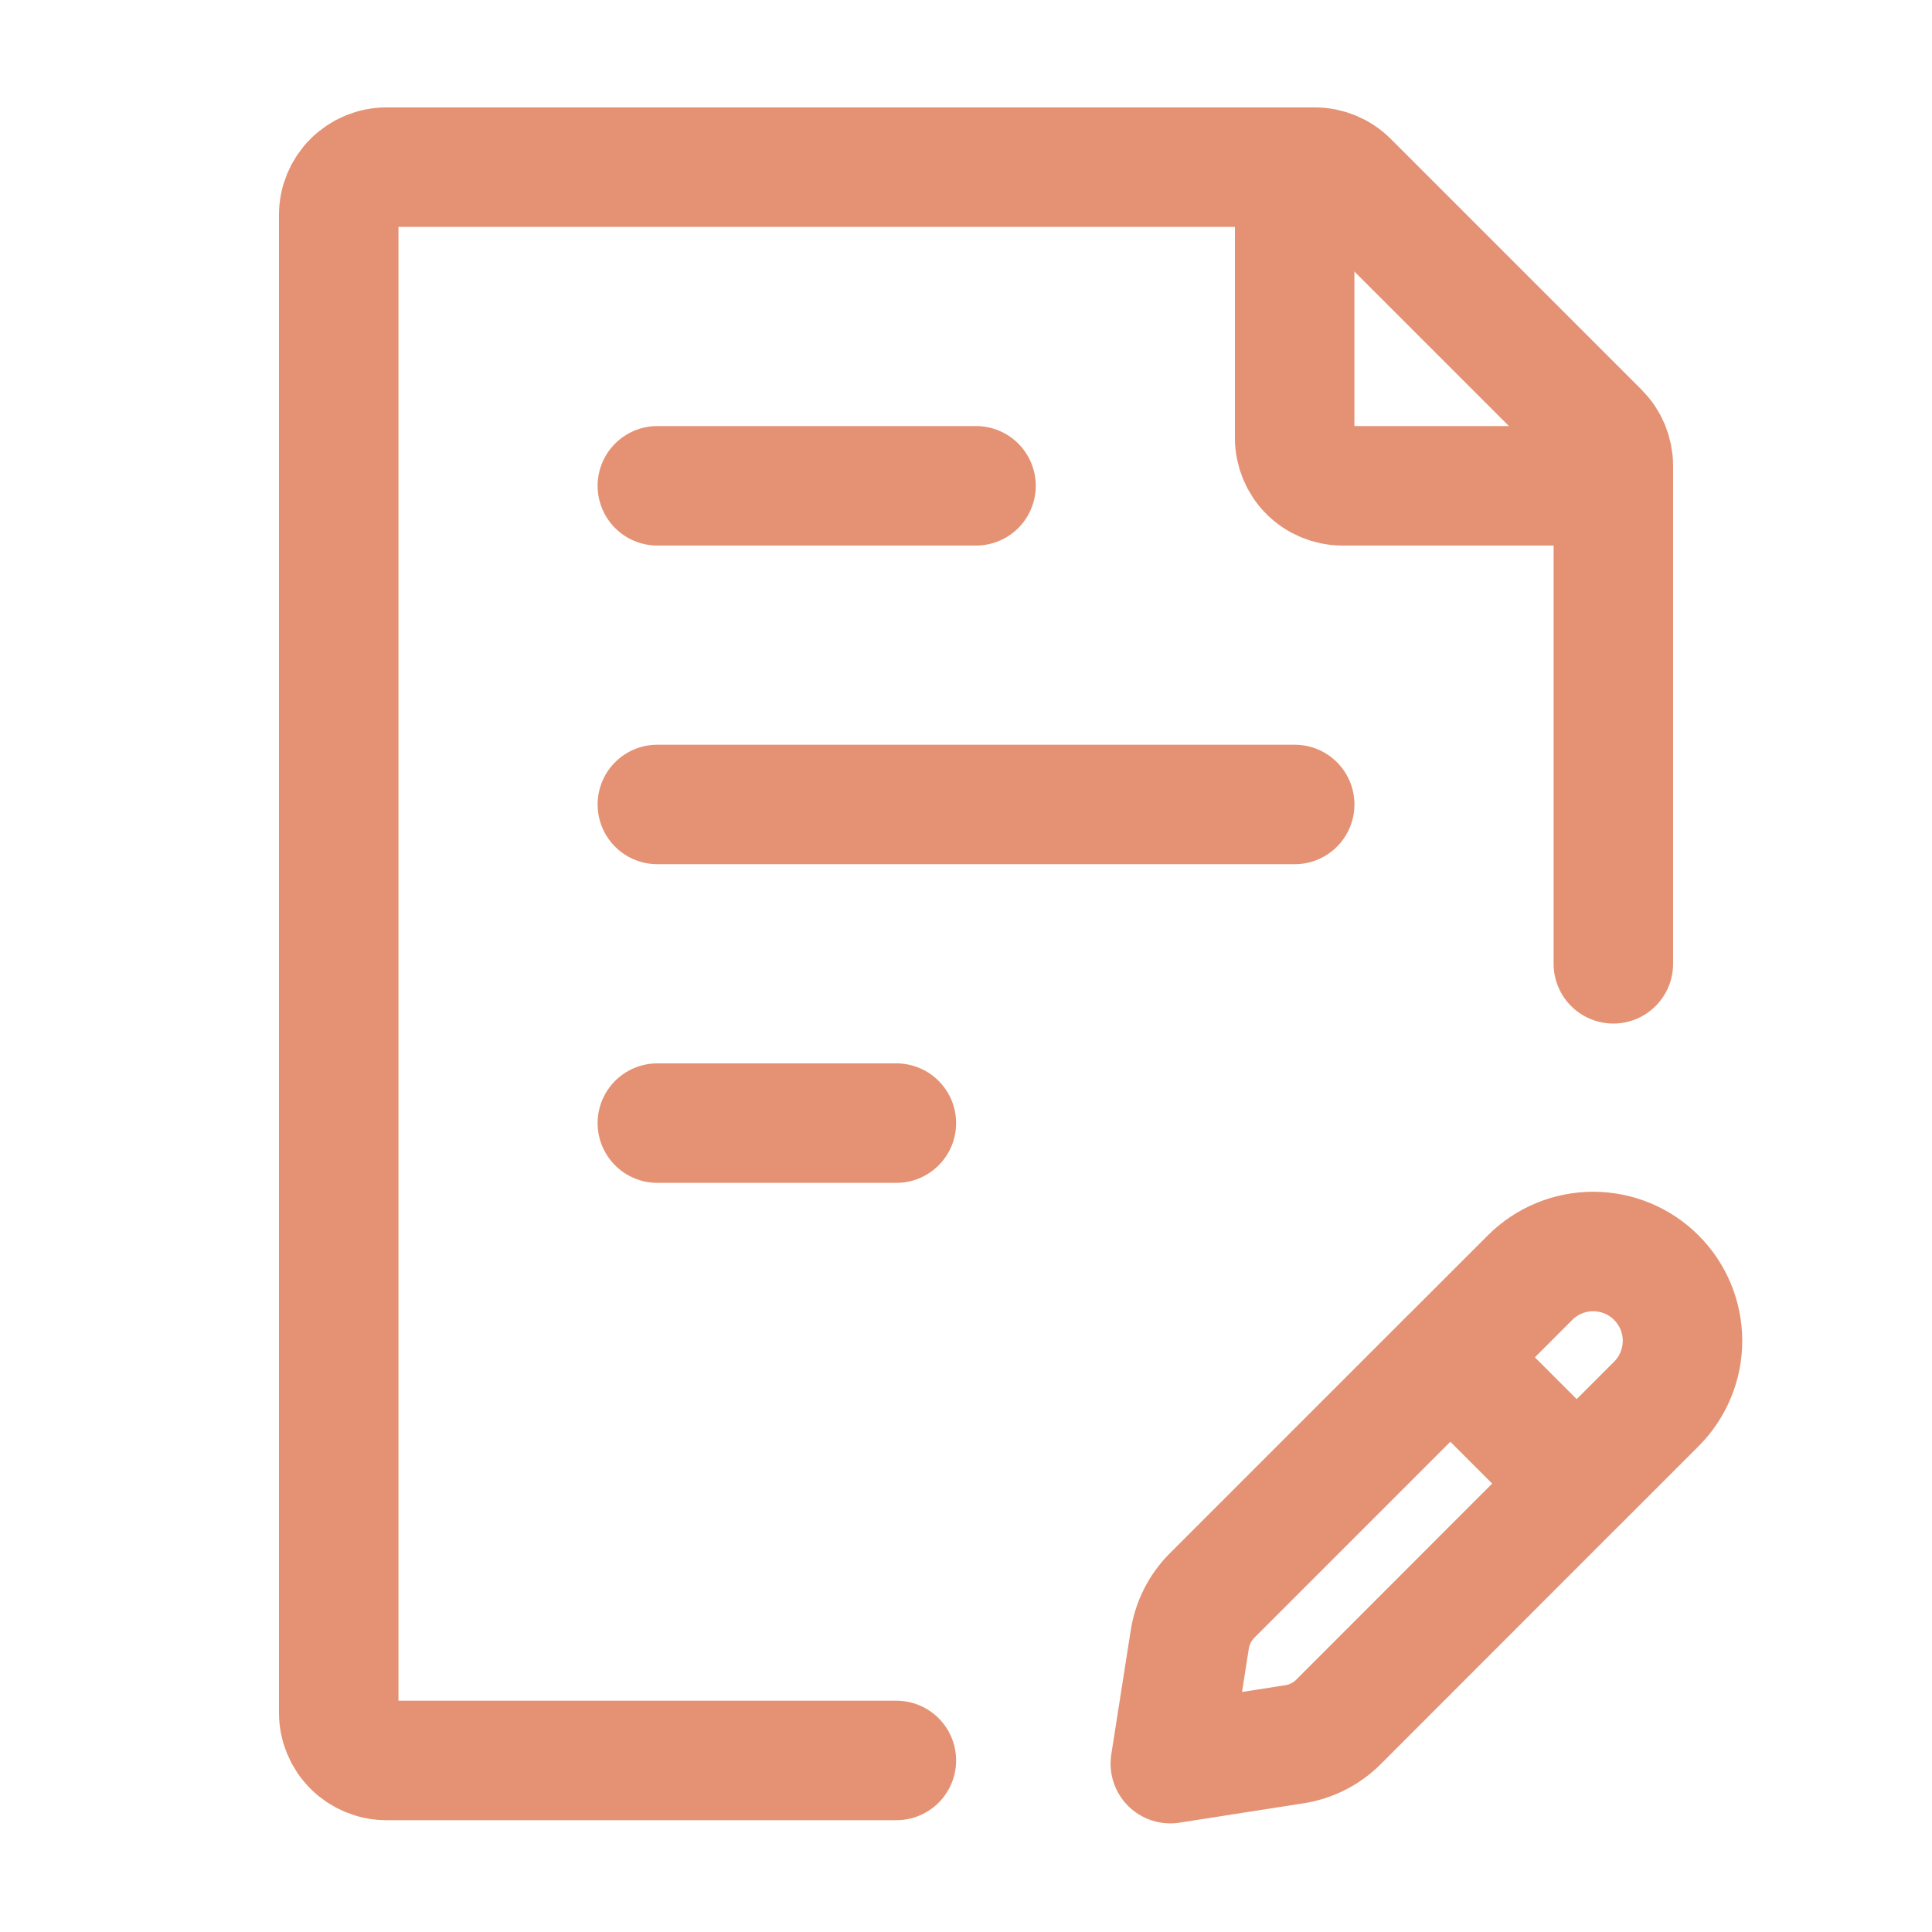
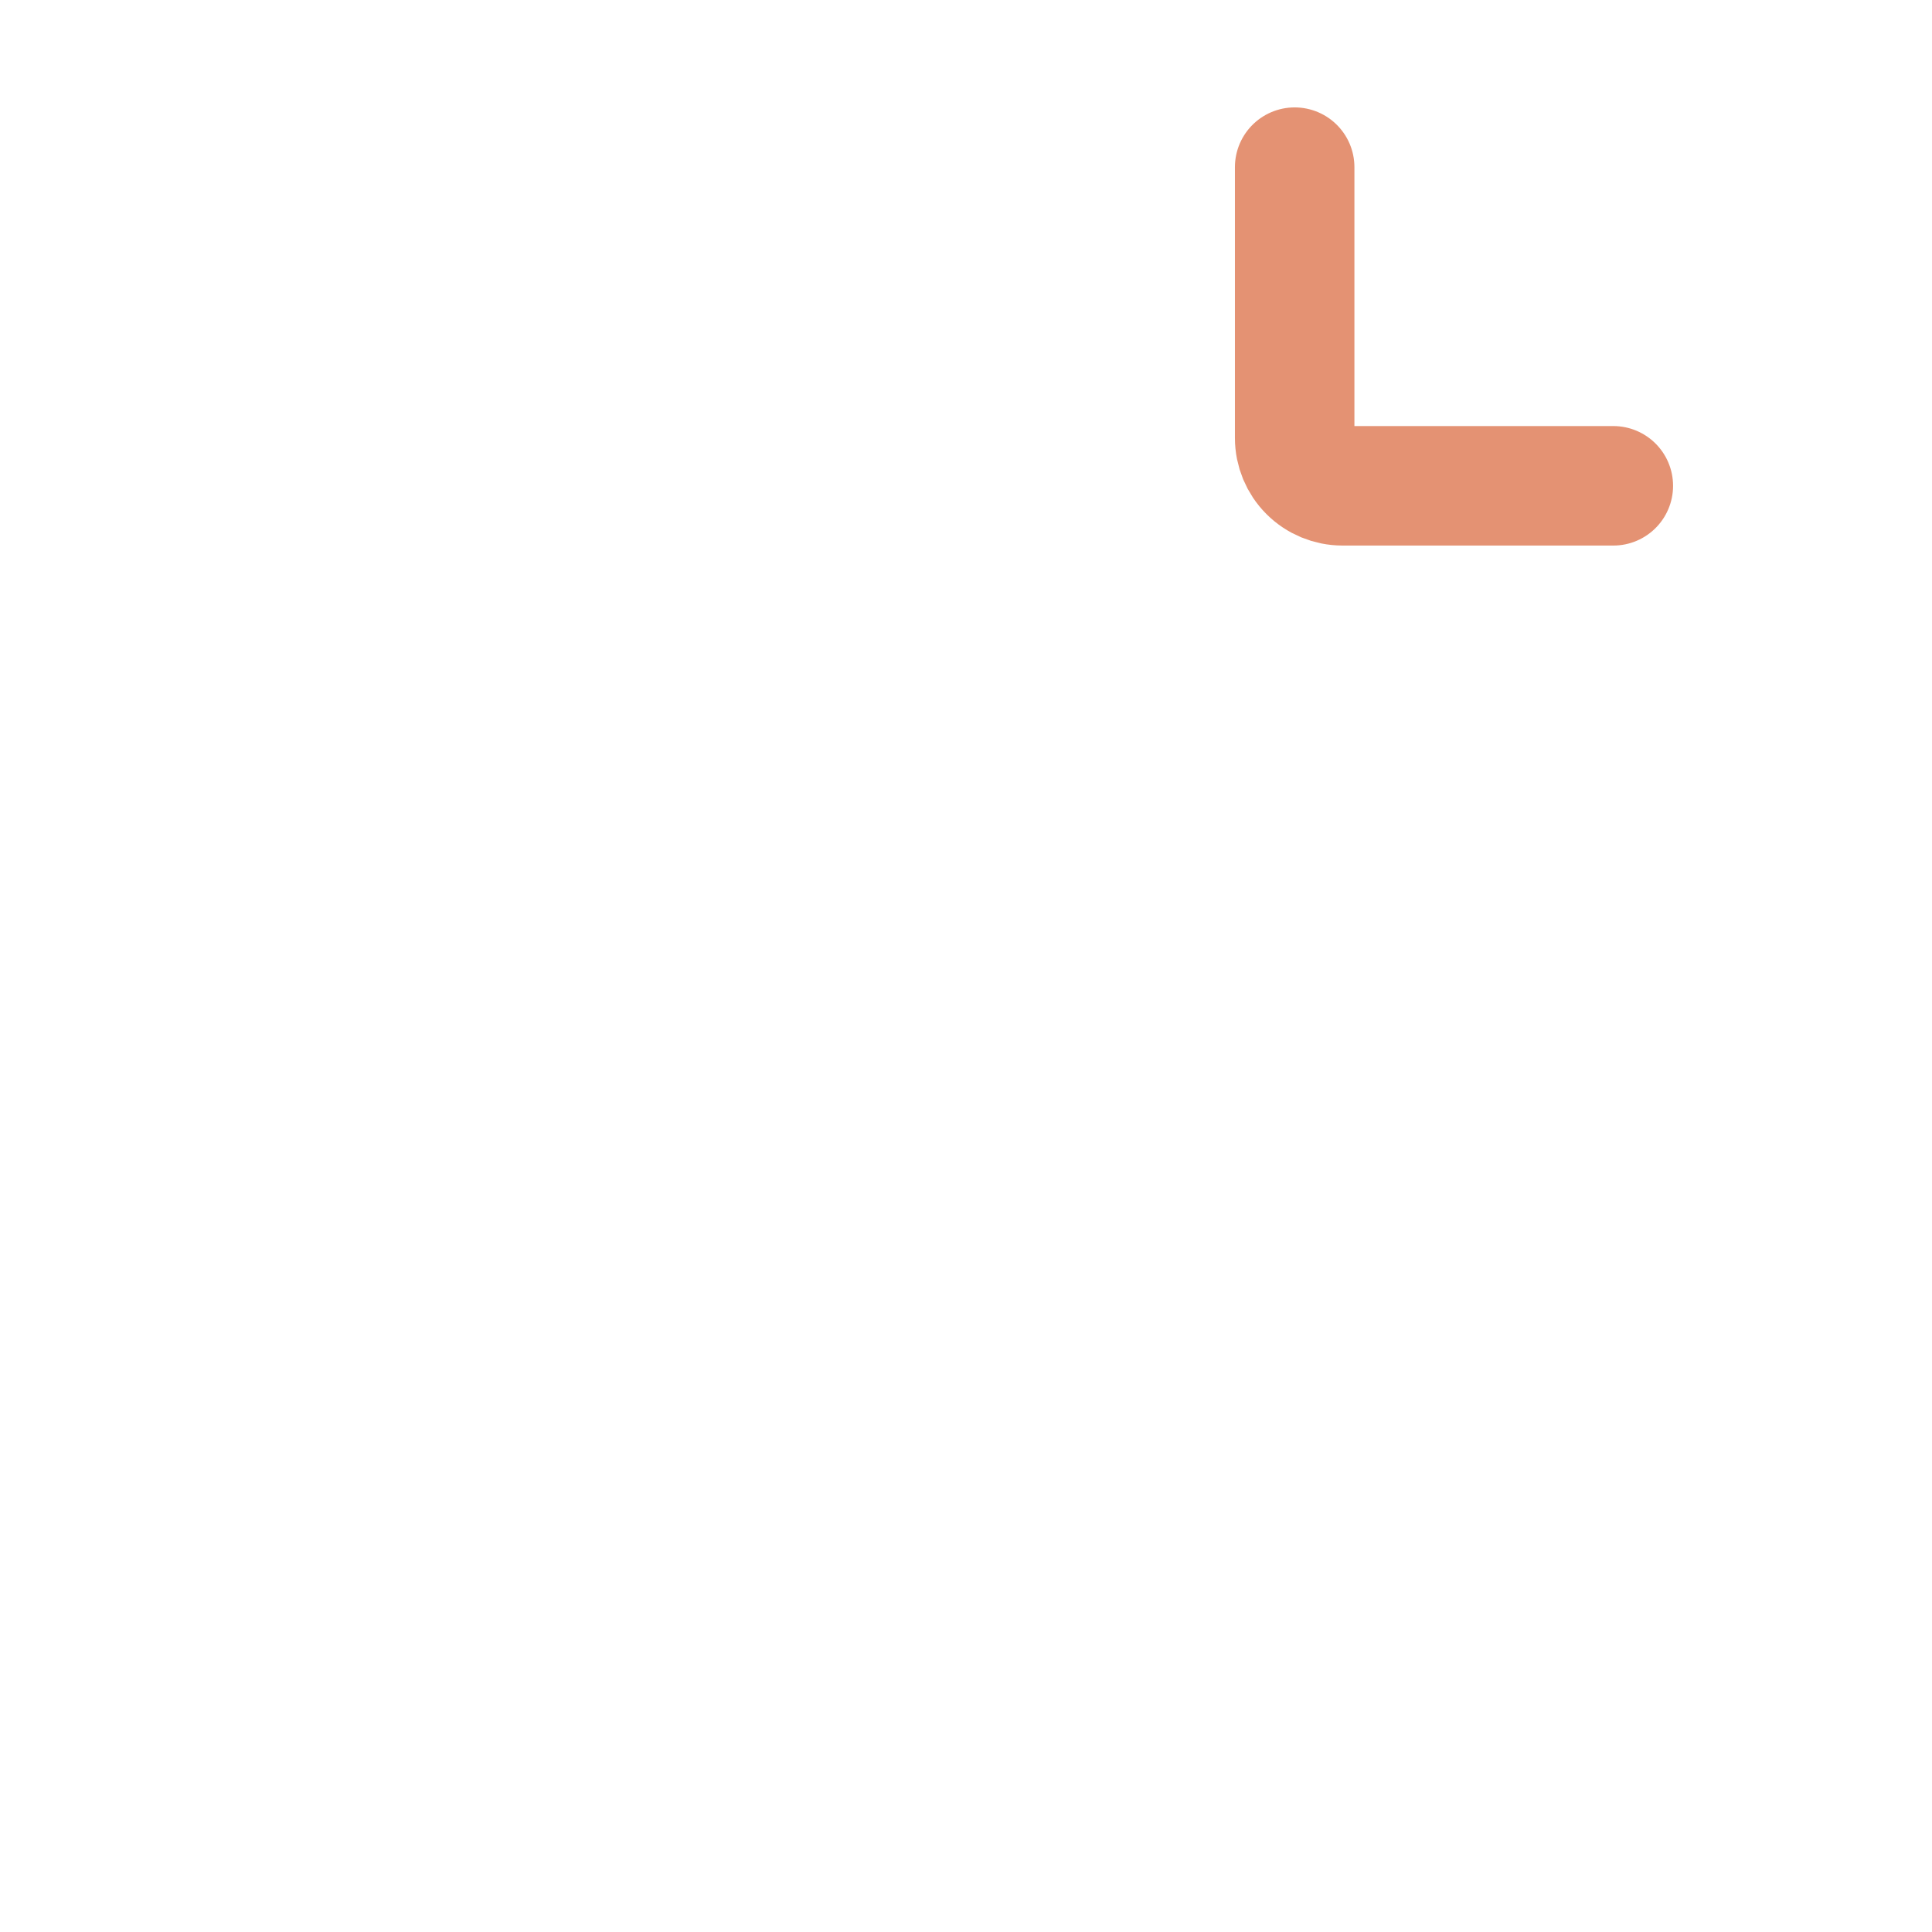
<svg xmlns="http://www.w3.org/2000/svg" width="93" height="93" viewBox="0 0 93 93" fill="none">
-   <path d="M77.661 46.394V22.423C77.661 22.12 77.601 21.82 77.486 21.54C77.37 21.261 77.2 21.007 76.986 20.793L64.914 8.721C64.483 8.289 63.898 8.046 63.288 8.046H18.605C17.994 8.046 17.409 8.288 16.978 8.72C16.546 9.151 16.304 9.737 16.304 10.347V82.441C16.304 83.051 16.546 83.637 16.978 84.068C17.409 84.5 17.994 84.742 18.605 84.742H43.148M31.643 38.724H62.322M31.643 23.385H46.982M31.643 54.063H43.148M69.815 65.338L73.65 61.503C74.049 61.103 74.523 60.786 75.045 60.57C75.566 60.354 76.126 60.243 76.691 60.243C77.255 60.243 77.815 60.354 78.336 60.57C78.858 60.786 79.332 61.103 79.731 61.503C80.537 62.309 80.99 63.402 80.99 64.542C80.99 65.682 80.537 66.775 79.731 67.581L75.897 71.416L69.815 65.334L58.345 76.804C57.771 77.379 57.395 78.122 57.271 78.925L56.335 84.895L62.306 83.963C63.109 83.839 63.852 83.463 64.427 82.89L75.893 71.416" stroke="#E49273" stroke-width="5.752" stroke-linecap="round" stroke-linejoin="round" />
  <path d="M62.321 8.046V21.084C62.321 21.695 62.564 22.28 62.995 22.711C63.427 23.143 64.012 23.385 64.622 23.385H77.66" stroke="#E49273" stroke-width="5.752" stroke-linecap="round" stroke-linejoin="round" />
</svg>